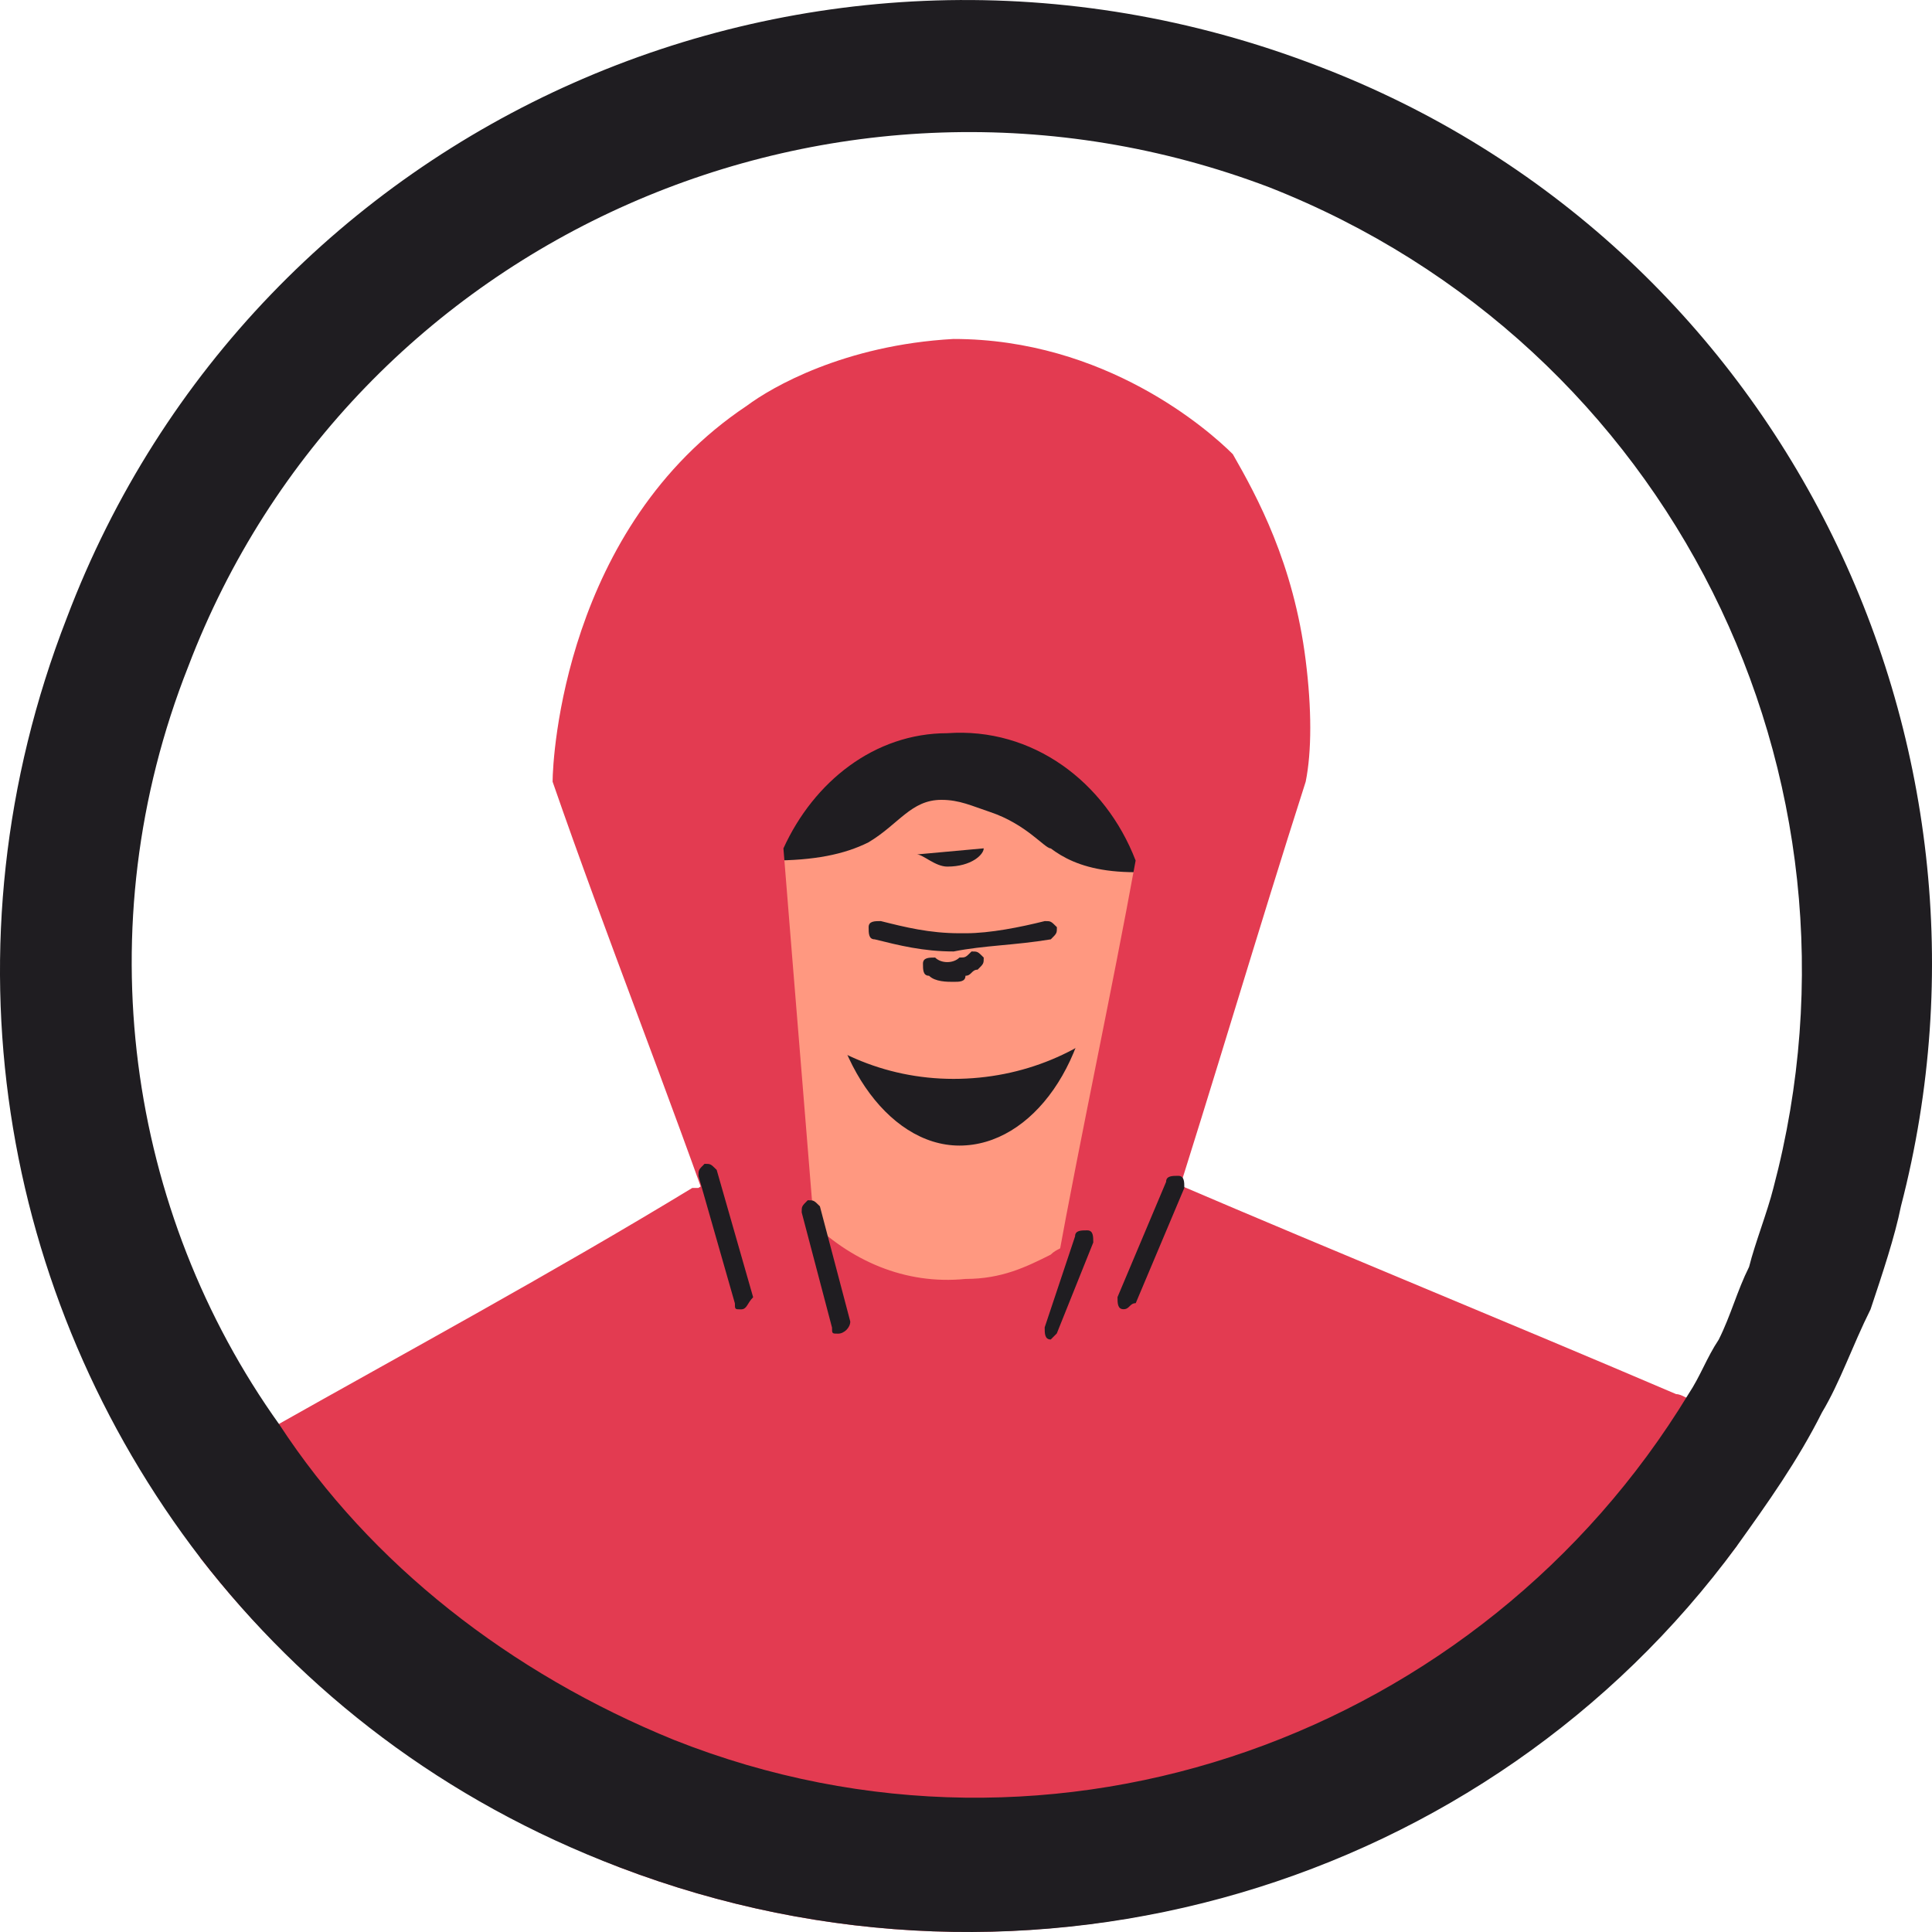
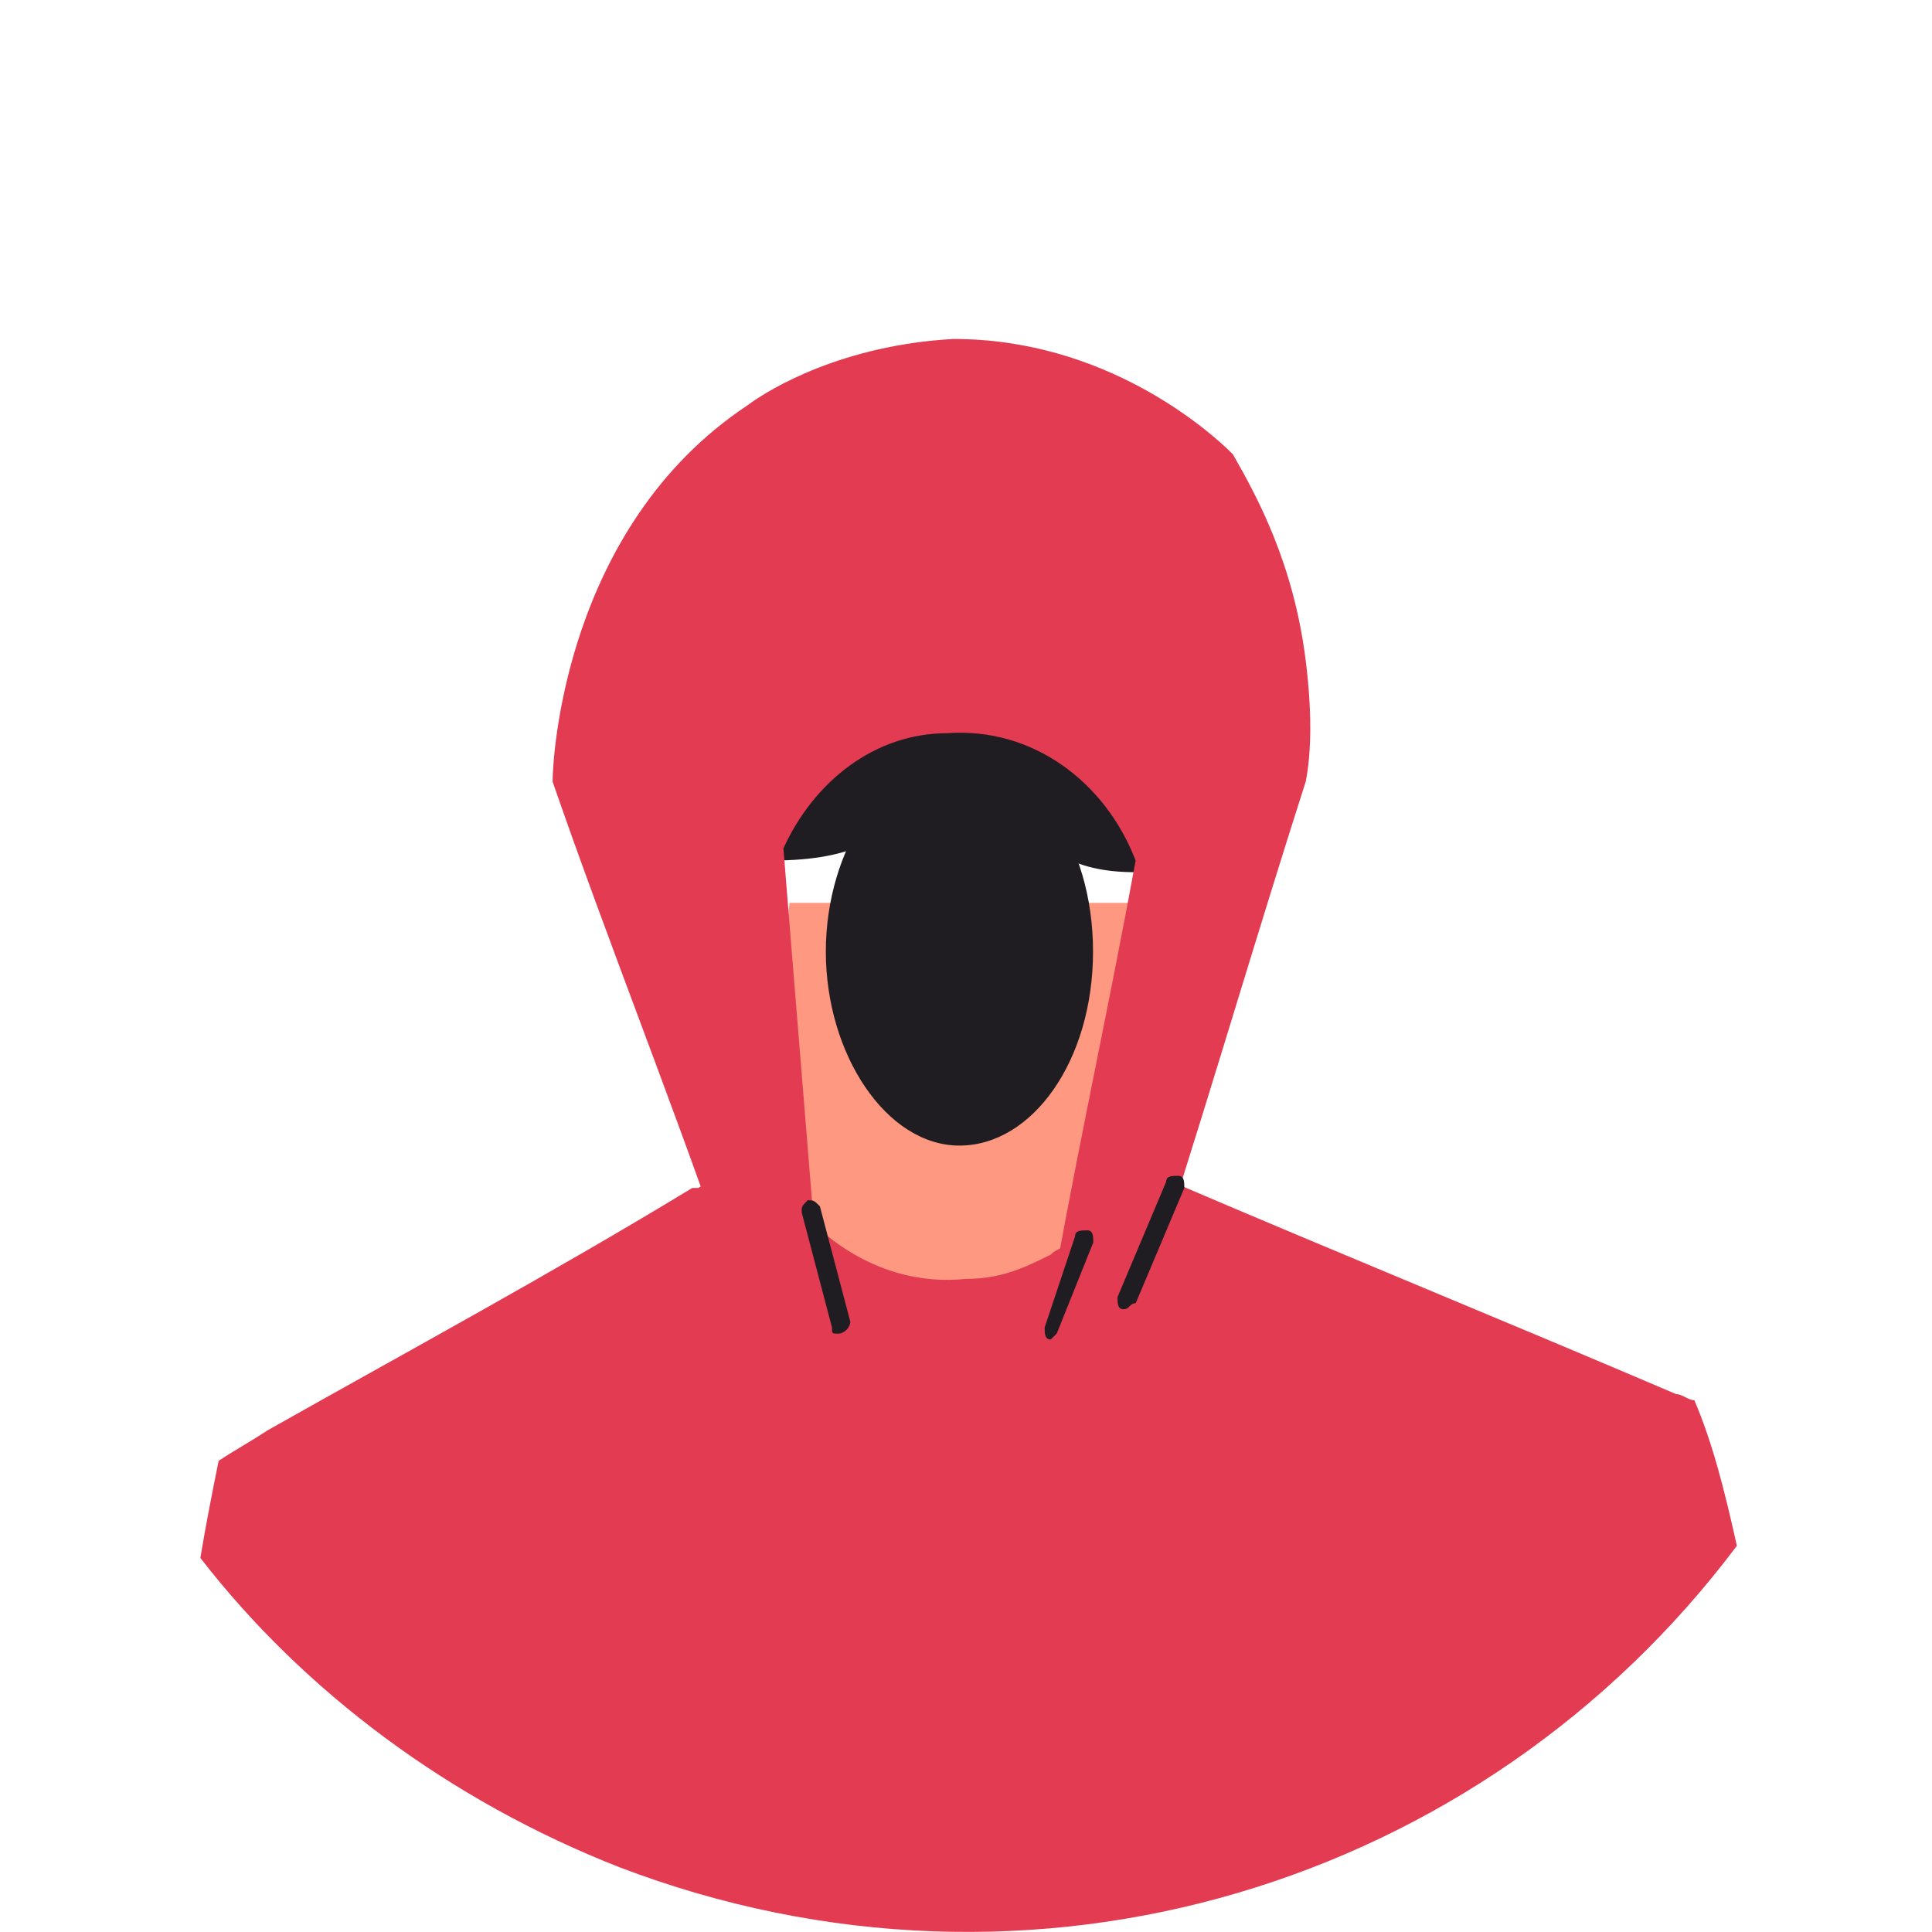
<svg xmlns="http://www.w3.org/2000/svg" width="40" height="40" viewBox="0 0 40 40" fill="none">
  <g clip-path="url(#clip0_1306_2074)">
    <path d="M24.142 29.367H15.34C15.717 25.851 15.969 22.209 16.346 18.693C18.735 18.693 20.998 18.693 23.387 18.693C23.639 22.209 23.89 25.851 24.142 29.367Z" fill="#FF9880" />
    <path d="M22.63 19.7C22.63 21.96 21.373 23.718 19.864 23.718C18.355 23.718 17.098 21.834 17.098 19.7C17.098 17.565 18.355 15.682 19.864 15.682C21.373 15.682 22.63 17.44 22.63 19.7Z" fill="#1F1D21" />
-     <path d="M19.741 22.337C16.849 22.337 14.586 19.951 14.586 17.189V9.529C15.34 9.027 17.227 7.896 19.993 7.896C22.508 7.896 24.268 9.027 25.022 9.529C25.022 12.04 25.022 14.552 25.022 17.189C24.896 20.077 22.633 22.337 19.741 22.337Z" fill="#FF9880" />
    <path d="M15.466 15.932C15.466 16.936 14.837 17.69 14.082 17.69C13.328 17.69 12.699 16.936 12.699 15.932C12.699 14.927 13.328 14.174 14.082 14.174C14.837 14.299 15.466 15.053 15.466 15.932Z" fill="#FF9880" />
-     <path d="M26.657 15.932C26.657 16.936 26.028 17.69 25.274 17.69C24.519 17.69 23.891 16.936 23.891 15.932C23.891 14.927 24.519 14.174 25.274 14.174C25.902 14.299 26.657 15.053 26.657 15.932Z" fill="#FF9880" />
-     <path d="M18.48 29.621C18.858 30.249 19.486 30.5 19.864 30.375C20.241 30.249 20.367 29.747 20.367 29.747L18.48 29.621Z" fill="#1F1D21" />
+     <path d="M18.48 29.621C20.241 30.249 20.367 29.747 20.367 29.747L18.48 29.621Z" fill="#1F1D21" />
    <path d="M10.562 29.621C10.94 29.872 11.694 30.375 12.7 30.5C14.335 30.877 15.718 30.375 16.221 30.123L10.562 29.621Z" fill="#1F1D21" />
    <path d="M22.762 30.122C23.265 30.373 24.019 30.624 25.151 30.624C26.785 30.624 28.043 29.871 28.42 29.494L22.762 30.122Z" fill="#1F1D21" />
    <path d="M18.233 15.306C18.233 15.306 18.107 15.306 18.107 15.18C17.981 14.804 17.478 14.553 17.101 14.553C16.472 14.553 16.221 15.055 16.221 15.055C16.221 15.18 16.095 15.18 15.969 15.055C15.844 15.055 15.844 14.929 15.969 14.804C15.969 14.678 16.472 14.176 17.101 14.176C17.73 14.176 18.233 14.553 18.358 15.055C18.358 15.18 18.358 15.306 18.233 15.306Z" fill="#1F1D21" />
    <path d="M16.598 14.804C16.598 15.18 16.849 15.431 17.101 15.431C17.352 15.431 17.604 15.18 17.604 14.804C17.604 14.427 17.352 14.176 17.101 14.176C16.849 14.301 16.598 14.553 16.598 14.804Z" fill="#1F1D21" />
    <path d="M15.467 13.419C15.467 13.419 15.719 13.293 15.97 13.293C16.348 13.293 17.354 13.419 18.485 13.67C18.611 13.544 18.737 13.293 18.737 13.042C18.737 12.916 18.737 12.791 18.737 12.665C18.234 12.54 17.605 12.414 16.851 12.414C16.599 12.414 16.222 12.289 15.719 12.54C15.467 12.665 15.342 12.665 15.342 12.665C15.216 12.791 15.216 12.916 15.216 12.916C15.216 13.042 15.09 13.168 15.216 13.293C15.216 13.419 15.342 13.419 15.467 13.419Z" fill="#1F1D21" />
    <path d="M21.126 15.306C21 15.306 21 15.18 21 15.055C21.252 14.553 21.754 14.176 22.257 14.176C23.012 14.176 23.389 14.804 23.515 14.804C23.515 14.929 23.515 14.929 23.515 15.055C23.389 15.055 23.389 15.055 23.263 15.055C23.263 15.055 22.886 14.553 22.383 14.553C21.88 14.553 21.503 14.804 21.377 15.18C21.252 15.306 21.252 15.306 21.126 15.306Z" fill="#1F1D21" />
    <path d="M22.257 15.431C22.535 15.431 22.76 15.15 22.76 14.804C22.76 14.457 22.535 14.176 22.257 14.176C21.979 14.176 21.754 14.457 21.754 14.804C21.754 15.15 21.979 15.431 22.257 15.431Z" fill="#1F1D21" />
    <path d="M23.894 13.419C23.894 13.419 23.643 13.293 23.391 13.293C23.014 13.293 22.008 13.419 20.877 13.67C20.751 13.544 20.625 13.293 20.625 13.042C20.625 12.916 20.625 12.791 20.625 12.665C21.128 12.54 21.757 12.414 22.511 12.414C22.763 12.414 23.14 12.289 23.643 12.54C23.894 12.665 24.02 12.665 24.02 12.665C24.146 12.791 24.146 12.916 24.146 12.916C24.146 13.042 24.271 13.168 24.146 13.293C24.146 13.419 24.02 13.419 23.894 13.419Z" fill="#1F1D21" />
    <path d="M18.984 17.69C19.11 17.69 19.362 17.942 19.613 17.942C20.116 17.942 20.367 17.69 20.367 17.564L18.984 17.69Z" fill="#1F1D21" />
    <path d="M19.745 19.699C19.116 19.699 18.613 19.573 18.11 19.448C17.984 19.448 17.984 19.322 17.984 19.196C17.984 19.07 18.11 19.07 18.236 19.07C18.739 19.196 19.242 19.322 19.87 19.322C19.87 19.322 19.87 19.322 19.996 19.322C20.499 19.322 21.128 19.196 21.631 19.07C21.756 19.07 21.756 19.07 21.882 19.196C21.882 19.322 21.882 19.322 21.756 19.448C21.002 19.573 20.373 19.573 19.745 19.699Z" fill="#1F1D21" />
    <path d="M19.738 20.328C19.612 20.328 19.361 20.328 19.235 20.202C19.109 20.202 19.109 20.076 19.109 19.951C19.109 19.825 19.235 19.825 19.361 19.825C19.487 19.951 19.738 19.951 19.864 19.825C19.989 19.825 19.989 19.825 20.115 19.699C20.241 19.699 20.241 19.699 20.367 19.825C20.367 19.951 20.367 19.951 20.241 20.076C20.115 20.076 20.115 20.202 19.989 20.202C19.989 20.328 19.864 20.328 19.738 20.328Z" fill="#1F1D21" />
    <path d="M35.96 32.004C30.679 39.036 21.375 41.924 12.824 38.659C9.304 37.278 6.286 35.017 4.148 32.255C4.274 31.502 4.4 30.874 4.526 30.246C4.903 29.995 5.154 29.869 5.532 29.618C8.424 27.986 11.441 26.353 14.333 24.595C14.333 24.595 14.333 24.595 14.459 24.595C14.836 24.344 15.339 24.093 15.716 23.842C15.968 24.344 16.345 24.846 16.722 25.223C17.602 26.102 18.734 26.604 19.991 26.479C20.746 26.479 21.249 26.228 21.752 25.977C21.878 25.851 22.003 25.851 22.129 25.725C23.009 25.098 23.512 24.218 23.638 24.218C23.889 24.344 24.015 24.344 24.267 24.47C27.787 25.977 31.182 27.358 34.703 28.864C34.829 28.864 34.955 28.99 35.08 28.99C35.457 29.869 35.709 30.874 35.96 32.004Z" fill="#E33B51" />
    <path d="M15.97 17.816C16.851 17.816 17.479 17.691 17.982 17.439C18.611 17.063 18.862 16.56 19.491 16.56C19.868 16.56 20.12 16.686 20.497 16.811C21.251 17.063 21.629 17.565 21.754 17.565C22.257 17.942 23.137 18.318 25.401 17.816C25.275 17.188 24.772 15.807 23.515 14.803C21.377 12.919 18.611 13.296 17.857 13.421C17.479 13.547 14.21 14.049 13.959 15.681C13.833 16.309 14.21 16.937 14.461 17.314L15.97 17.816Z" fill="#1F1D21" />
    <path d="M14.962 25.853C13.83 22.588 12.573 19.449 11.441 16.184C11.441 15.682 11.693 10.91 15.465 8.399C15.968 8.022 17.477 7.143 19.74 7.018C22.884 7.018 25.021 8.901 25.524 9.403C26.027 10.282 26.782 11.664 27.033 13.673C27.159 14.677 27.159 15.556 27.033 16.184C26.027 19.323 25.147 22.337 24.141 25.476C23.387 25.727 22.632 25.978 21.878 26.23C22.381 23.467 23.009 20.579 23.512 17.817C22.884 16.184 21.375 15.054 19.614 15.18C18.106 15.18 16.848 16.184 16.22 17.565C16.471 20.704 16.722 23.718 16.974 26.857C16.22 26.481 15.591 26.104 14.962 25.853Z" fill="#E33B51" />
    <path d="M17.352 27.612C17.226 27.612 17.226 27.612 17.226 27.486L16.598 25.101C16.598 24.975 16.598 24.975 16.723 24.85C16.849 24.85 16.849 24.85 16.975 24.975L17.604 27.361C17.604 27.486 17.478 27.612 17.352 27.612Z" fill="#1F1D21" />
    <path d="M21.755 27.733C21.629 27.733 21.629 27.607 21.629 27.482L22.258 25.598C22.258 25.473 22.383 25.473 22.509 25.473C22.635 25.473 22.635 25.598 22.635 25.724L21.88 27.607L21.755 27.733Z" fill="#1F1D21" />
    <path d="M23.262 27.106C23.137 27.106 23.137 26.981 23.137 26.855L24.143 24.469C24.143 24.344 24.268 24.344 24.394 24.344C24.52 24.344 24.52 24.469 24.52 24.595L23.514 26.981C23.388 26.981 23.388 27.106 23.262 27.106Z" fill="#1F1D21" />
-     <path d="M15.341 27.109C15.215 27.109 15.215 27.109 15.215 26.984L14.461 24.347C14.461 24.221 14.461 24.221 14.587 24.096C14.712 24.096 14.712 24.096 14.838 24.221L15.593 26.858C15.467 26.984 15.467 27.109 15.341 27.109Z" fill="#1F1D21" />
-     <path d="M27.286 1.367C16.849 -2.651 5.281 2.497 1.383 12.793C-1.257 19.574 0 26.857 4.15 32.257C6.287 35.019 9.179 37.279 12.826 38.661C21.376 41.925 30.806 39.037 35.962 32.005C36.59 31.127 37.219 30.247 37.722 29.243C38.099 28.615 38.351 27.862 38.728 27.108C38.979 26.355 39.231 25.601 39.357 24.974C41.871 15.305 36.842 5.008 27.286 1.367ZM36.716 24.597C36.59 25.099 36.339 25.727 36.213 26.229C35.962 26.732 35.836 27.234 35.584 27.736C35.333 28.113 35.207 28.489 34.956 28.866C30.681 35.898 21.879 39.163 13.957 36.024C10.562 34.642 7.67 32.382 5.784 29.494C2.641 25.099 1.761 19.198 3.898 13.798C7.293 4.883 17.352 0.488 26.28 3.878C34.578 7.143 38.979 16.058 36.716 24.597Z" fill="#1F1D21" />
  </g>
  <defs>
    <clipPath id="clip0_1306_2074">
      <rect width="40" height="40" fill="white" />
    </clipPath>
  </defs>
</svg>